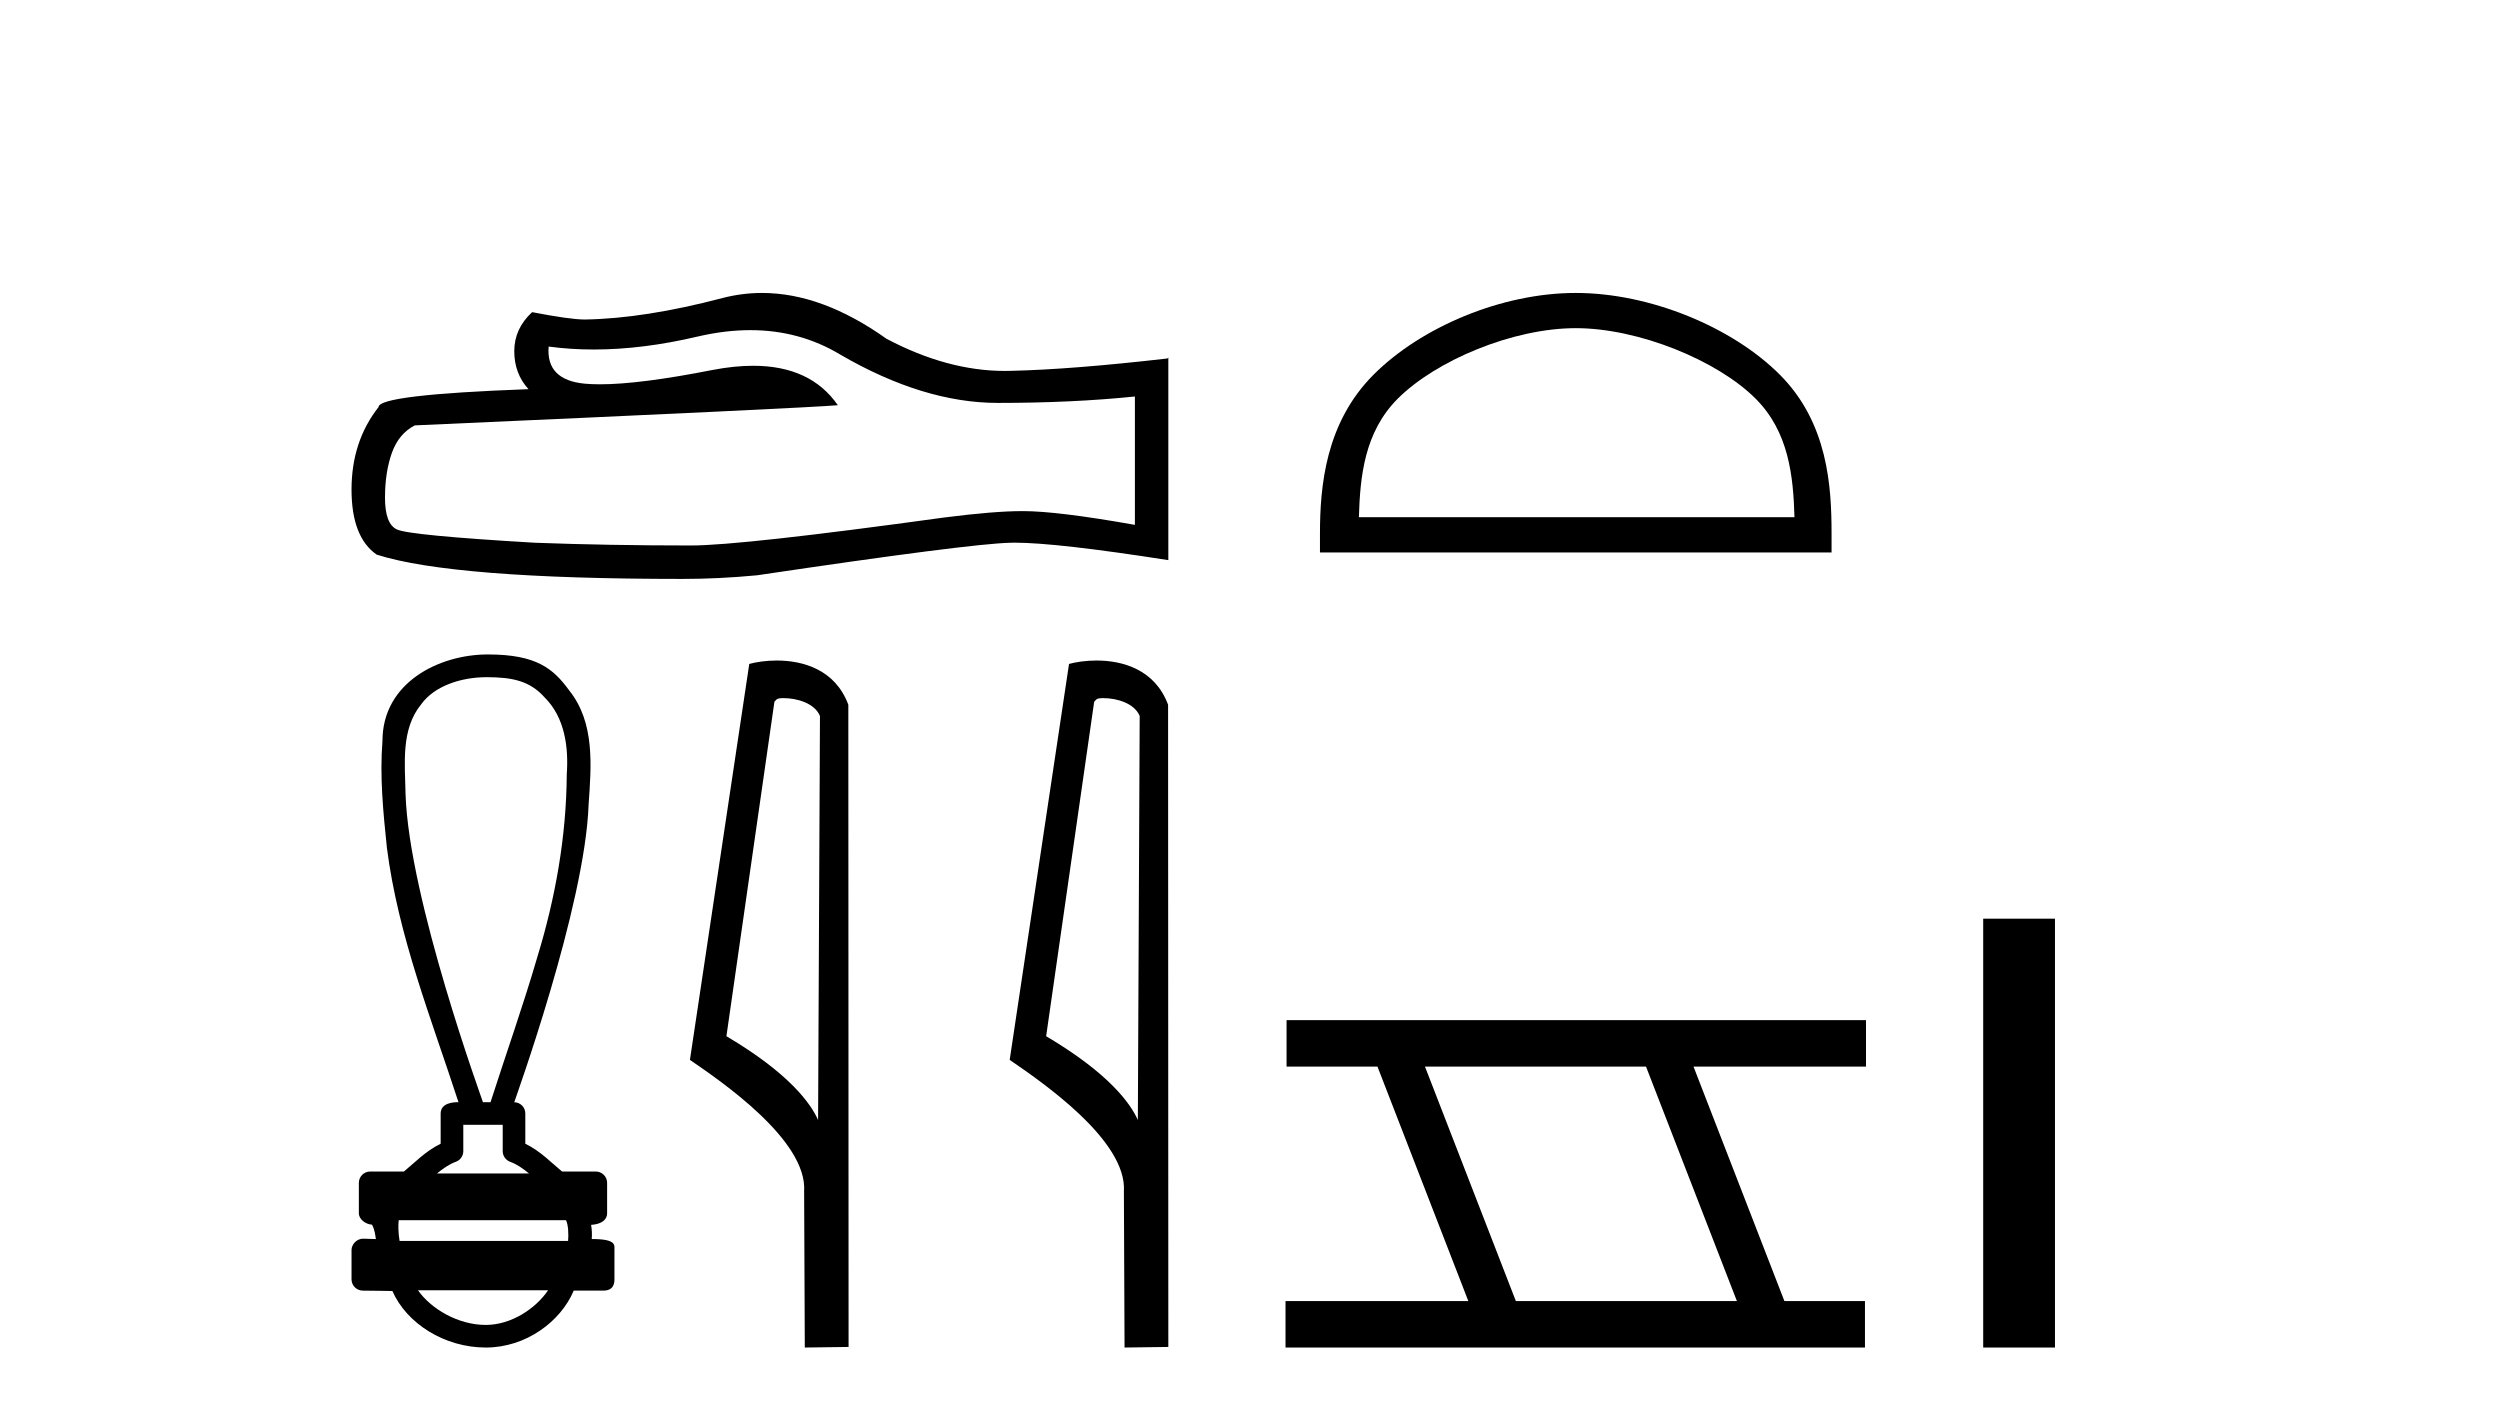
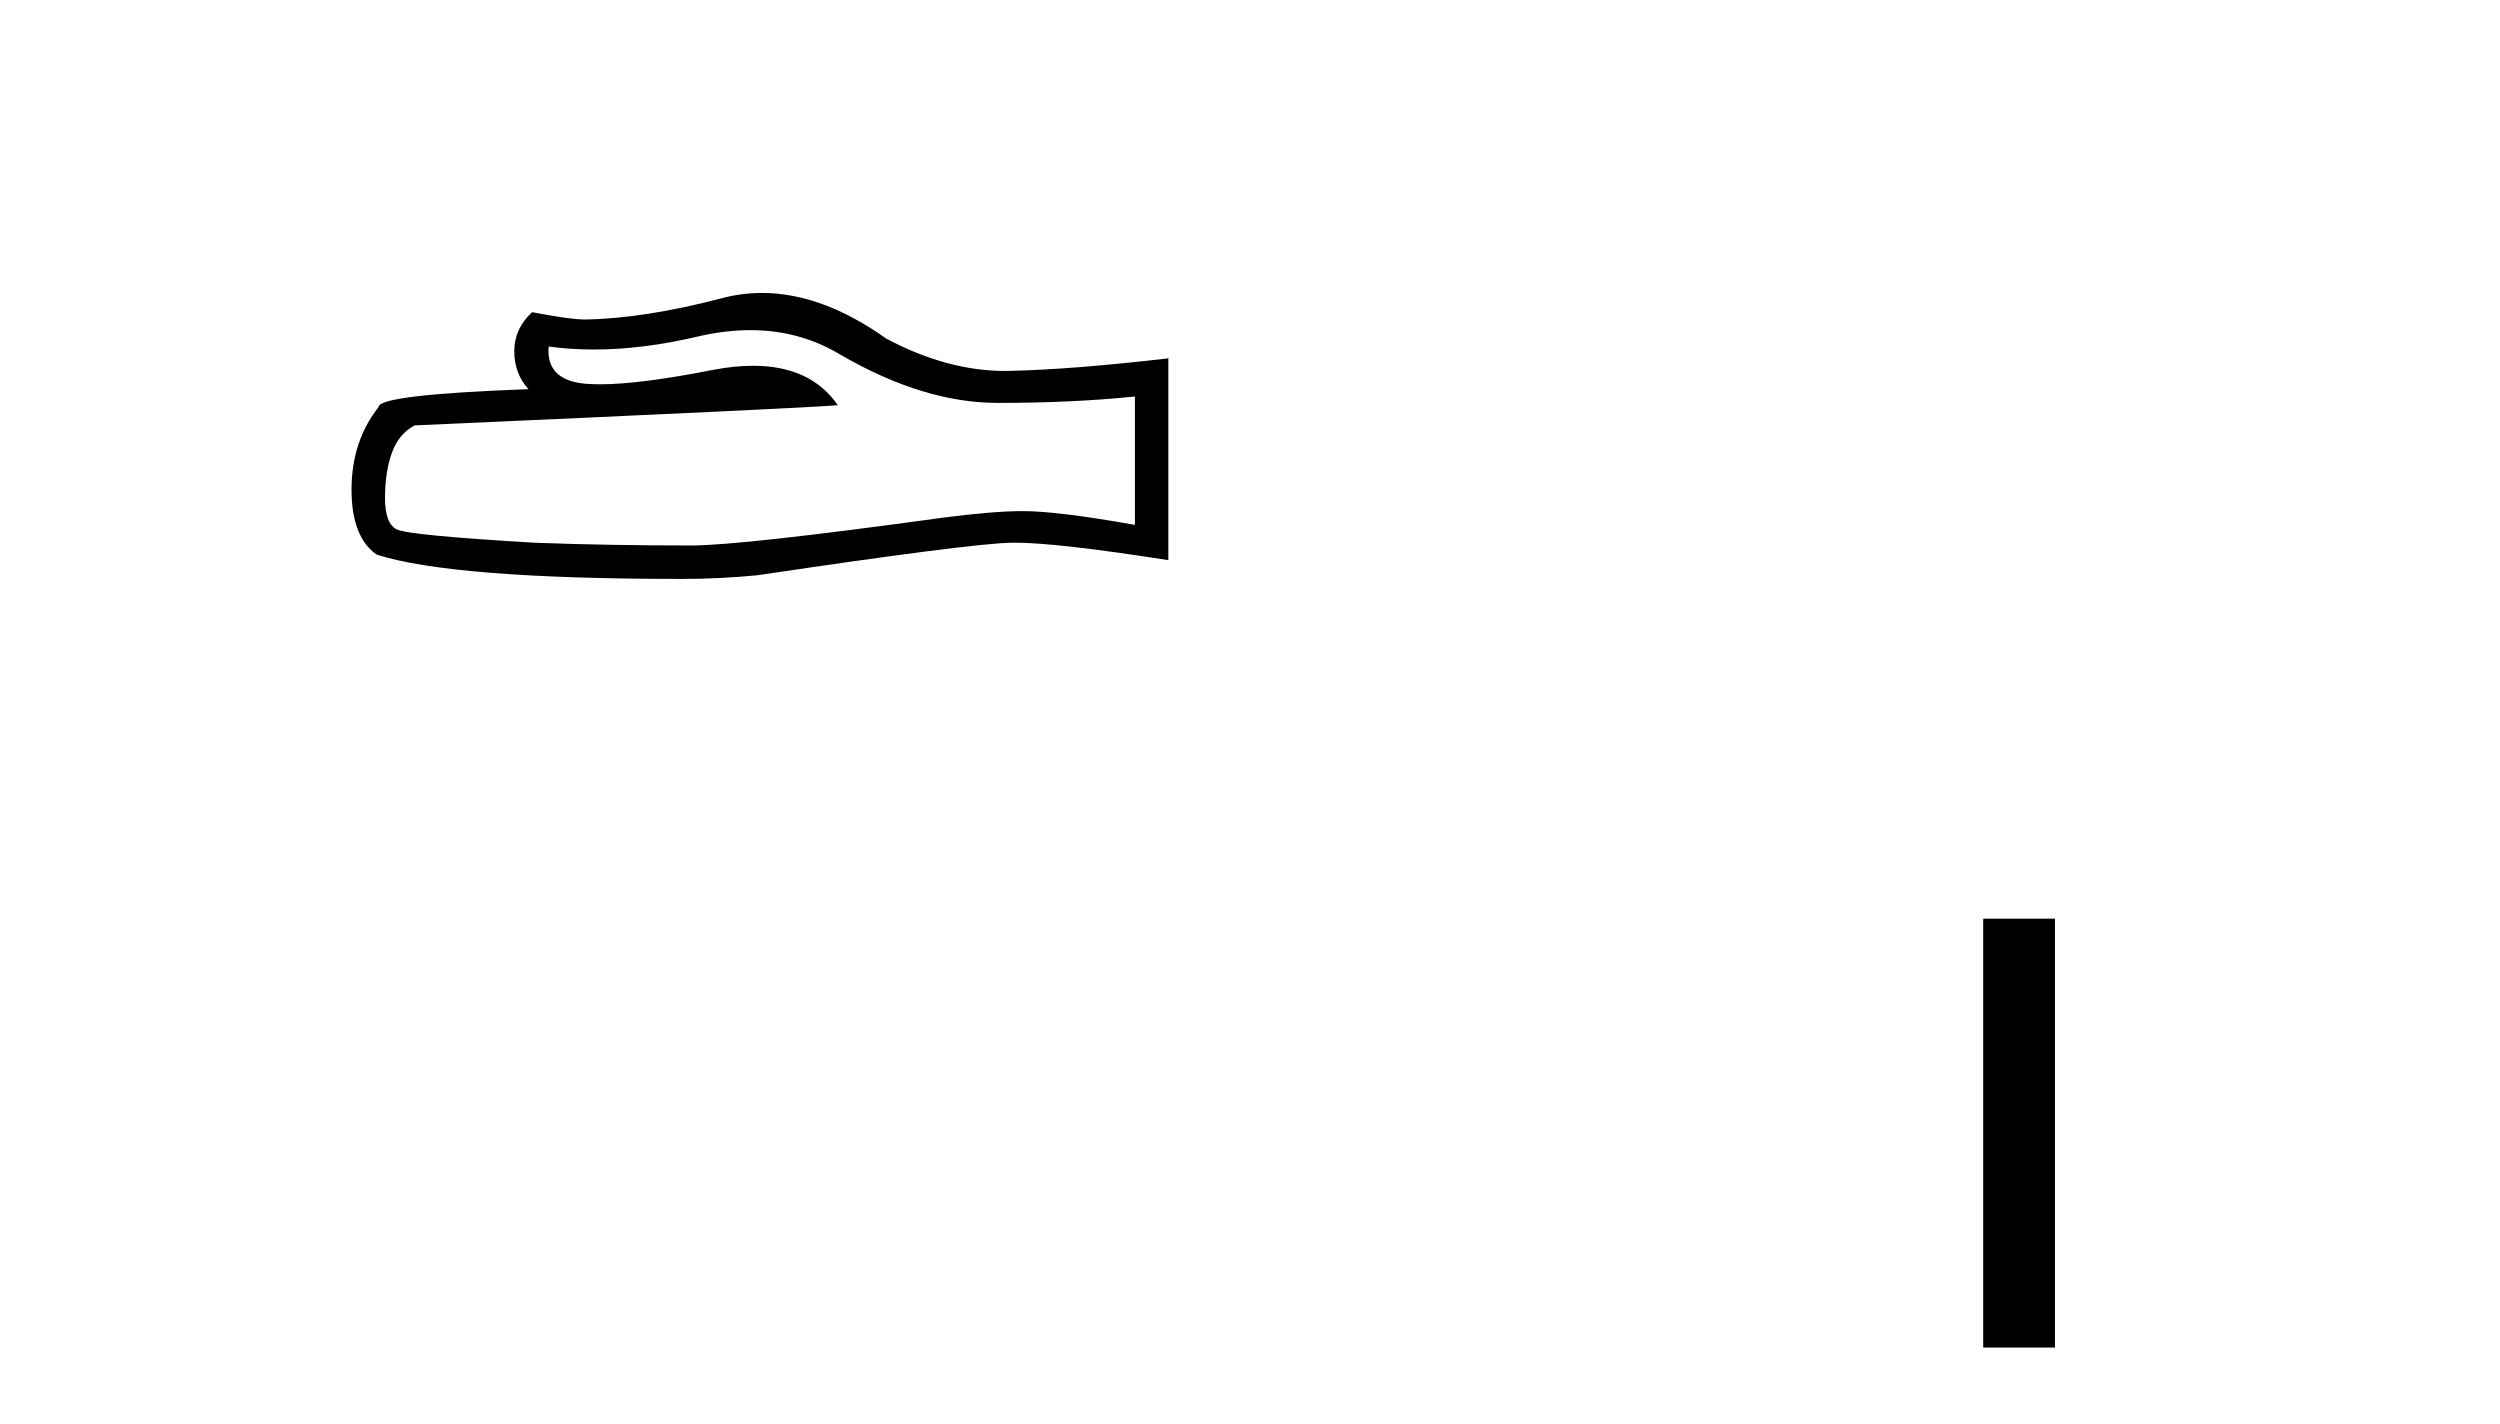
<svg xmlns="http://www.w3.org/2000/svg" width="72.0" height="41.0">
  <path d="M 21.61 9.508 Q 23.035 9.508 24.21 10.218 Q 26.599 11.604 28.738 11.604 Q 30.889 11.604 32.685 11.419 L 32.685 15.116 Q 30.454 14.72 29.464 14.72 L 29.437 14.72 Q 28.632 14.72 27.193 14.904 Q 21.345 15.71 19.906 15.71 Q 17.517 15.71 15.405 15.631 Q 11.787 15.419 11.431 15.248 Q 11.088 15.089 11.088 14.337 Q 11.088 13.598 11.286 13.043 Q 11.484 12.489 11.946 12.251 Q 23.246 11.749 24.13 11.67 Q 23.343 10.534 21.69 10.534 Q 21.154 10.534 20.527 10.654 Q 18.422 11.068 17.281 11.068 Q 17.041 11.068 16.843 11.05 Q 15.721 10.944 15.801 9.981 L 15.801 9.981 Q 16.431 10.066 17.102 10.066 Q 18.512 10.066 20.104 9.69 Q 20.889 9.508 21.61 9.508 ZM 21.947 8.437 Q 21.375 8.437 20.817 8.581 Q 18.56 9.175 16.843 9.202 Q 16.421 9.202 15.325 8.99 Q 14.811 9.466 14.811 10.113 Q 14.811 10.759 15.22 11.208 Q 10.903 11.367 10.903 11.723 Q 10.124 12.713 10.124 14.099 Q 10.124 15.472 10.85 15.974 Q 13.042 16.673 19.655 16.673 Q 20.711 16.673 21.807 16.568 Q 27.932 15.657 29.107 15.631 Q 29.162 15.629 29.223 15.629 Q 30.43 15.629 33.648 16.132 L 33.648 10.297 L 33.622 10.324 Q 30.863 10.641 29.12 10.68 Q 29.031 10.683 28.941 10.683 Q 27.283 10.683 25.53 9.756 Q 23.675 8.437 21.947 8.437 Z" style="fill:#000000;stroke:none" />
-   <path d="M 14.016 19.503 C 14.763 19.503 15.267 19.613 15.689 20.09 C 16.267 20.665 16.378 21.521 16.323 22.298 C 16.312 24.086 15.997 25.859 15.474 27.566 C 15.064 28.971 14.574 30.35 14.127 31.743 L 13.909 31.743 C 13.89 31.674 11.774 25.878 11.68 22.87 C 11.664 21.995 11.538 21.004 12.137 20.275 C 12.508 19.766 13.257 19.503 14.016 19.503 ZM 14.478 32.395 C 14.478 32.647 14.478 32.9 14.478 33.153 C 14.478 33.291 14.564 33.413 14.693 33.46 C 14.883 33.528 15.057 33.651 15.236 33.796 L 12.585 33.796 C 12.764 33.651 12.938 33.528 13.127 33.46 C 13.257 33.413 13.343 33.291 13.343 33.153 C 13.343 32.9 13.343 32.647 13.343 32.395 ZM 16.301 35.141 C 16.368 35.277 16.378 35.549 16.361 35.739 L 11.508 35.739 C 11.471 35.523 11.465 35.278 11.483 35.141 ZM 15.785 37.159 C 15.433 37.682 14.73 38.158 13.99 38.158 C 13.191 38.158 12.413 37.695 12.037 37.159 ZM 14.05 18.848 C 12.637 18.848 11.015 19.663 11.015 21.338 C 10.934 22.361 11.036 23.391 11.142 24.409 C 11.463 26.942 12.419 29.328 13.204 31.743 C 13.2 31.743 13.194 31.743 13.186 31.743 C 13.081 31.743 12.691 31.754 12.691 32.068 C 12.691 32.358 12.691 32.649 12.691 32.939 C 12.245 33.158 11.935 33.494 11.632 33.74 L 10.661 33.74 C 10.661 33.74 10.661 33.74 10.661 33.74 C 10.481 33.74 10.335 33.886 10.335 34.066 C 10.335 34.359 10.335 34.652 10.335 34.944 C 10.335 35.119 10.539 35.263 10.713 35.27 C 10.792 35.417 10.805 35.549 10.825 35.685 C 10.704 35.682 10.582 35.678 10.46 35.674 C 10.459 35.674 10.457 35.674 10.456 35.674 C 10.277 35.674 10.124 35.834 10.124 36 C 10.124 36.281 10.124 36.563 10.124 36.844 C 10.124 37.024 10.27 37.17 10.45 37.17 C 10.677 37.17 11.198 37.181 11.289 37.181 C 11.295 37.181 11.299 37.181 11.301 37.181 C 11.709 38.116 12.803 38.809 13.99 38.809 C 15.144 38.809 16.146 38.066 16.523 37.17 L 17.371 37.17 C 17.676 37.17 17.696 36.957 17.696 36.844 C 17.696 36.563 17.696 36.281 17.696 36 C 17.696 35.858 17.758 35.684 17.042 35.684 C 17.053 35.553 17.048 35.416 17.024 35.276 C 17.338 35.257 17.485 35.119 17.485 34.944 C 17.485 34.652 17.485 34.359 17.485 34.066 C 17.485 33.886 17.339 33.74 17.159 33.74 L 16.188 33.74 C 15.886 33.494 15.575 33.158 15.129 32.939 C 15.129 32.649 15.129 32.358 15.129 32.068 C 15.129 31.891 14.987 31.748 14.811 31.744 C 14.818 31.703 16.851 26.108 16.952 23.169 C 17.029 22.063 17.138 20.818 16.398 19.891 C 15.936 19.255 15.451 18.848 14.05 18.848 Z" style="fill:#000000;stroke:none" />
-   <path d="M 22.564 20.106 C 22.971 20.106 23.469 20.262 23.615 20.621 L 23.561 32.257 L 23.561 32.257 C 23.355 31.789 22.742 30.92 20.921 29.843 L 22.303 20.212 C 22.368 20.143 22.366 20.106 22.564 20.106 ZM 23.561 32.257 L 23.561 32.257 C 23.561 32.257 23.561 32.257 23.561 32.257 L 23.561 32.257 L 23.561 32.257 ZM 22.371 19.023 C 22.059 19.023 21.778 19.067 21.579 19.121 L 19.87 30.525 C 20.774 31.145 23.258 32.841 23.159 34.315 L 23.178 38.809 L 24.439 38.792 L 24.432 20.297 C 24.057 19.283 23.125 19.023 22.371 19.023 Z" style="fill:#000000;stroke:none" />
-   <path d="M 31.773 20.106 C 32.18 20.106 32.678 20.262 32.823 20.621 L 32.77 32.257 L 32.77 32.257 C 32.563 31.789 31.95 30.92 30.129 29.843 L 31.512 20.212 C 31.577 20.143 31.575 20.106 31.773 20.106 ZM 32.77 32.257 L 32.77 32.257 C 32.77 32.257 32.77 32.257 32.77 32.257 L 32.77 32.257 L 32.77 32.257 ZM 31.58 19.023 C 31.268 19.023 30.987 19.067 30.788 19.121 L 29.079 30.525 C 29.983 31.145 32.467 32.841 32.368 34.315 L 32.387 38.809 L 33.648 38.792 L 33.641 20.297 C 33.266 19.283 32.334 19.023 31.58 19.023 Z" style="fill:#000000;stroke:none" />
-   <path d="M 45.382 9.451 C 47.194 9.451 49.463 10.382 50.56 11.48 C 51.521 12.44 51.646 13.713 51.681 14.896 L 39.136 14.896 C 39.171 13.713 39.297 12.44 40.257 11.48 C 41.355 10.382 43.57 9.451 45.382 9.451 ZM 45.382 8.437 C 43.232 8.437 40.919 9.43 39.563 10.786 C 38.172 12.176 38.015 14.007 38.015 15.377 L 38.015 15.911 L 52.749 15.911 L 52.749 15.377 C 52.749 14.007 52.645 12.176 51.254 10.786 C 49.899 9.43 47.532 8.437 45.382 8.437 Z" style="fill:#000000;stroke:none" />
-   <path d="M 47.405 30.718 L 50.023 37.471 L 43.657 37.471 L 41.039 30.718 ZM 37.053 29.379 L 37.053 30.718 L 39.671 30.718 L 42.288 37.471 L 37.023 37.471 L 37.023 38.809 L 53.711 38.809 L 53.711 37.471 L 51.391 37.471 L 48.773 30.718 L 53.741 30.718 L 53.741 29.379 Z" style="fill:#000000;stroke:none" />
  <path d="M 57.116 26.458 L 57.116 38.809 L 59.183 38.809 L 59.183 26.458 Z" style="fill:#000000;stroke:none" />
</svg>